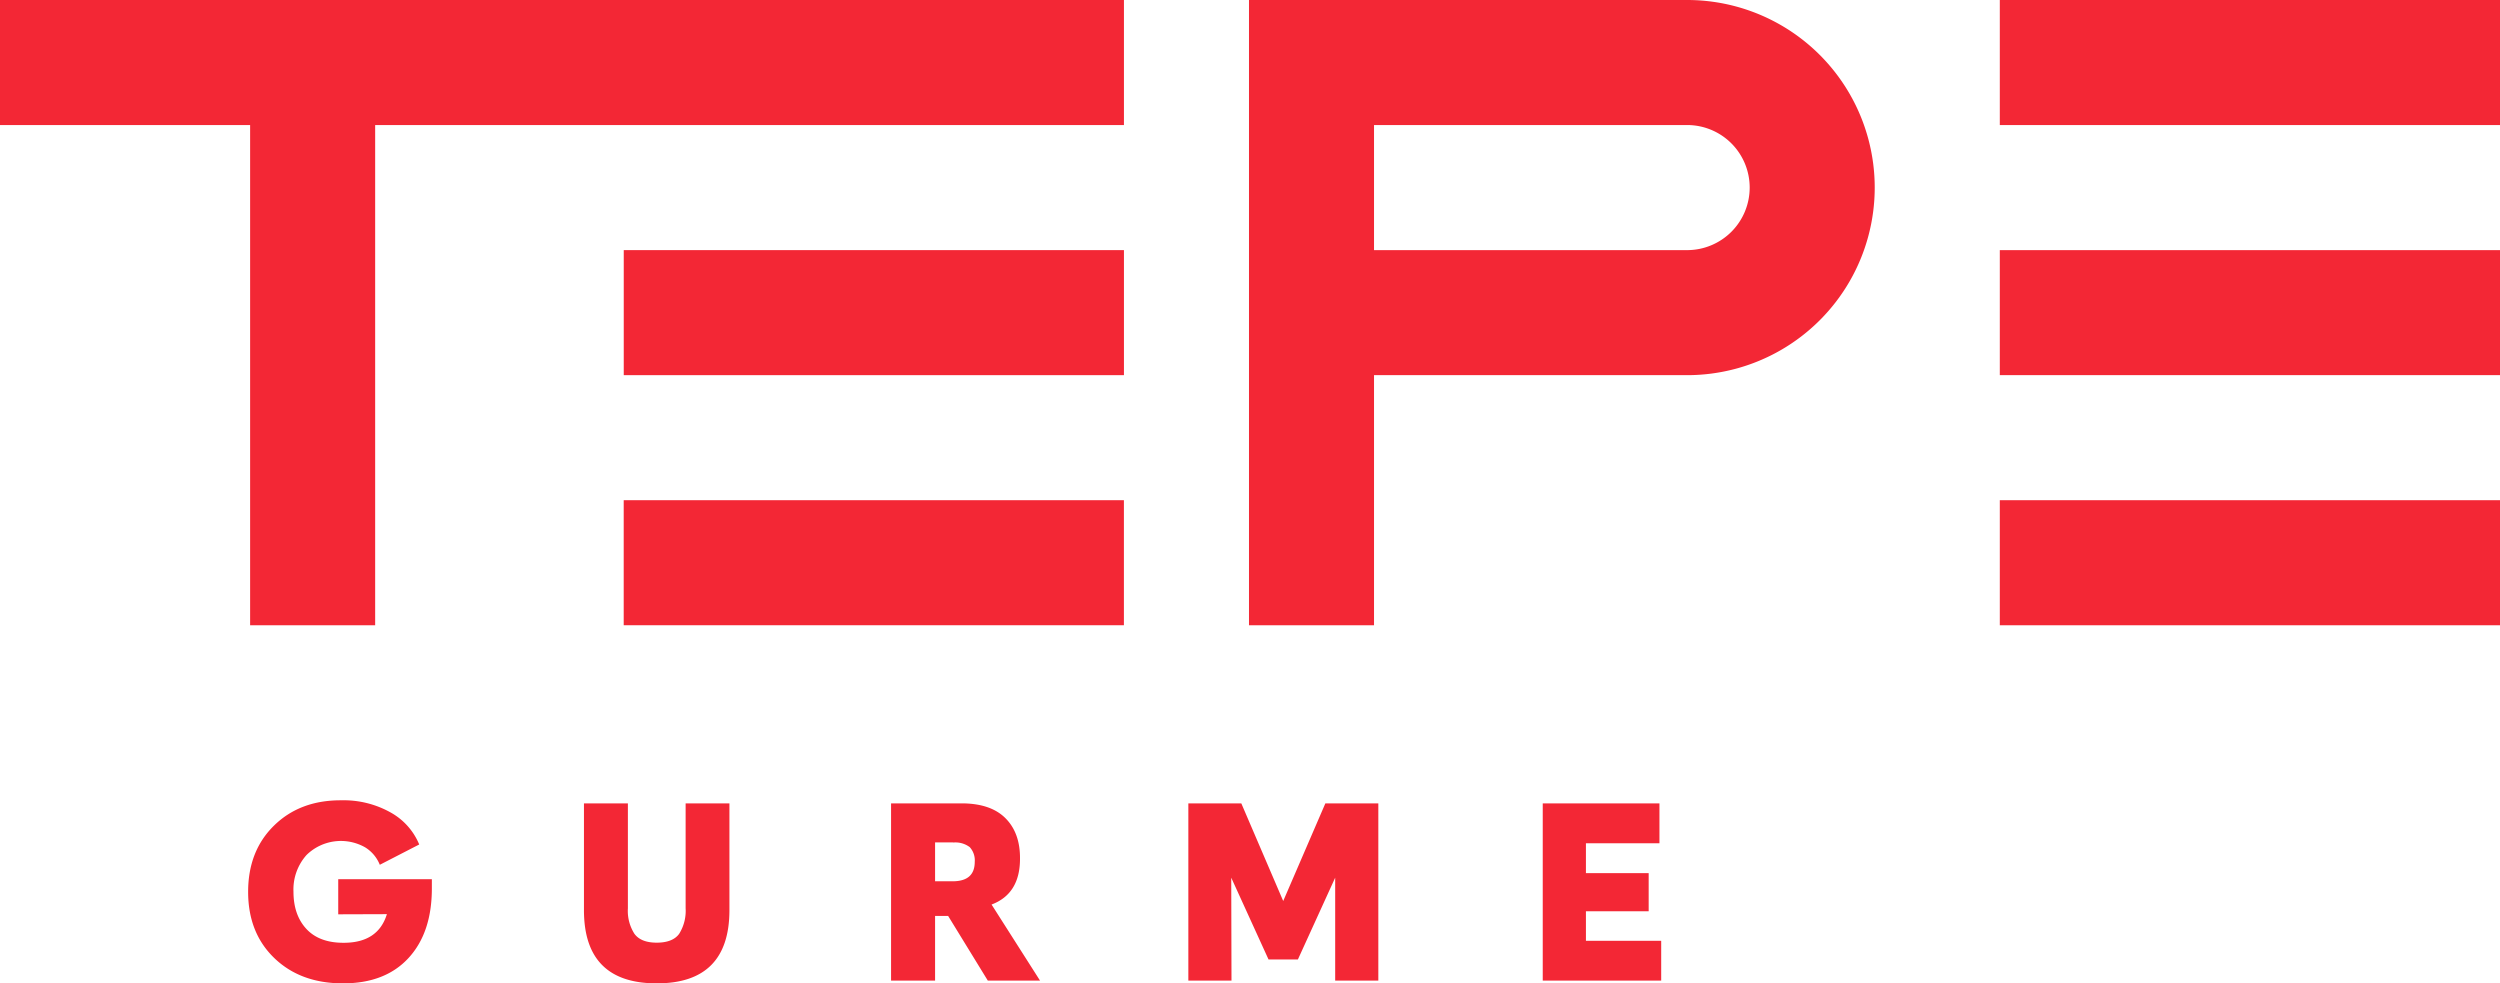
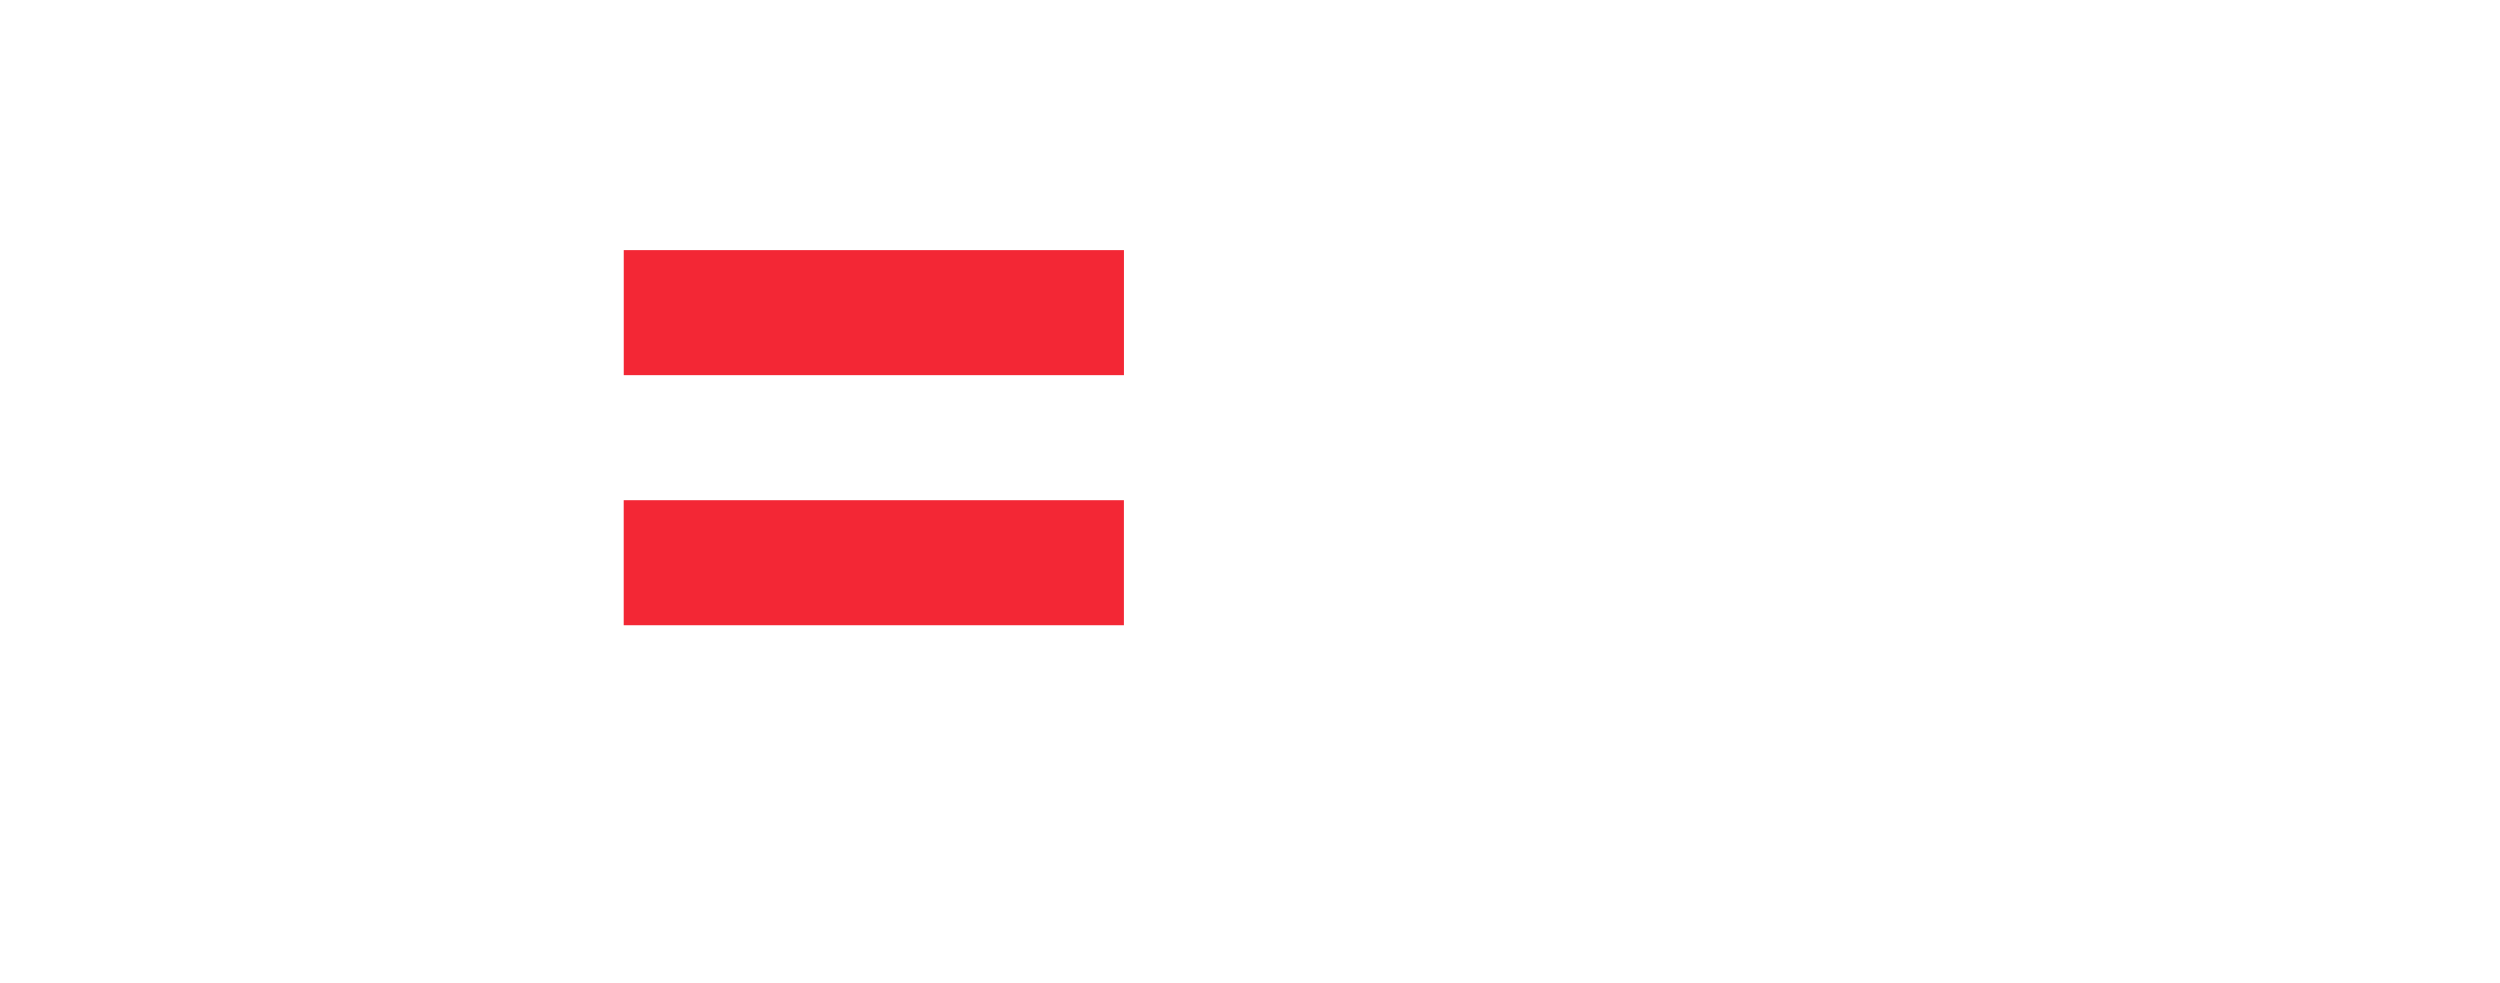
<svg xmlns="http://www.w3.org/2000/svg" id="Layer_1" data-name="Layer 1" viewBox="0 0 603.21 237.27">
  <defs>
    <style>.cls-1{fill:#f32735}</style>
  </defs>
  <path d="M210.84 60.35H150.5v30.17h120.69V60.35h-60.35zm-60.35 60.34h120.69v30.17H150.49z" class="cls-1" />
-   <path d="M0 0v30.17h60.35v120.69h30.17V30.17h180.67V0H0zm301.36 0v150.86h30.17V90.52h75.55a45.26 45.26 0 0 0 45.26-45.26A45.26 45.26 0 0 0 407.08 0Zm120.81 45.26a15.09 15.09 0 0 1-15.09 15.09h-75.55V30.17h75.55a15.09 15.09 0 0 1 15.09 15.09Zm60.35 15.09h120.69v30.17H482.52zm0-60.35h120.69v30.17H482.52zm0 120.69h120.69v30.17H482.52zM81.61 220.61v-8.48h22.59v2.24q0 10.66-5.63 16.78t-15.81 6.12q-10.23 0-16.56-6.09t-6.33-16q0-9.87 6.27-16t16.2-6.08a23.15 23.15 0 0 1 11.81 2.88 15.69 15.69 0 0 1 7 7.78l-9.51 4.9a8.72 8.72 0 0 0-3.54-4.21 11.85 11.85 0 0 0-14.14 1.85 12.47 12.47 0 0 0-3.15 8.84q0 5.64 3.12 9t9 3.34q8.3 0 10.42-6.91Zm76.85 16.66q-17.57 0-17.56-17.69v-25.74h10.6v25.32a10.26 10.26 0 0 0 1.57 6.14c1.05 1.44 2.85 2.15 5.39 2.15s4.39-.71 5.42-2.15a10.41 10.41 0 0 0 1.55-6.14v-25.32H176v25.74q0 17.69-17.54 17.69Zm80.79-19.02 11.69 18.35h-12.6l-9.57-15.6h-3.15v15.6H215v-42.76h17q7 0 10.57 3.55t3.54 9.72q.04 8.54-6.86 11.14Zm-9.27-15h-4.36v9.39h4.24q5.32 0 5.33-4.67a4.72 4.72 0 0 0-1.21-3.57 5.74 5.74 0 0 0-3.98-1.11Zm67.16 33.35h-10.41v-42.76h12.78l10.11 23.56 10.17-23.56h12.78v42.76h-10.41v-24.83l-9 19.74h-7.08l-9-19.74Zm103.68 0h-28.58v-42.76h28.16v9.63h-17.74v7.21h15.14v9.2h-15.14V227h18.16Z" class="cls-1" />
</svg>